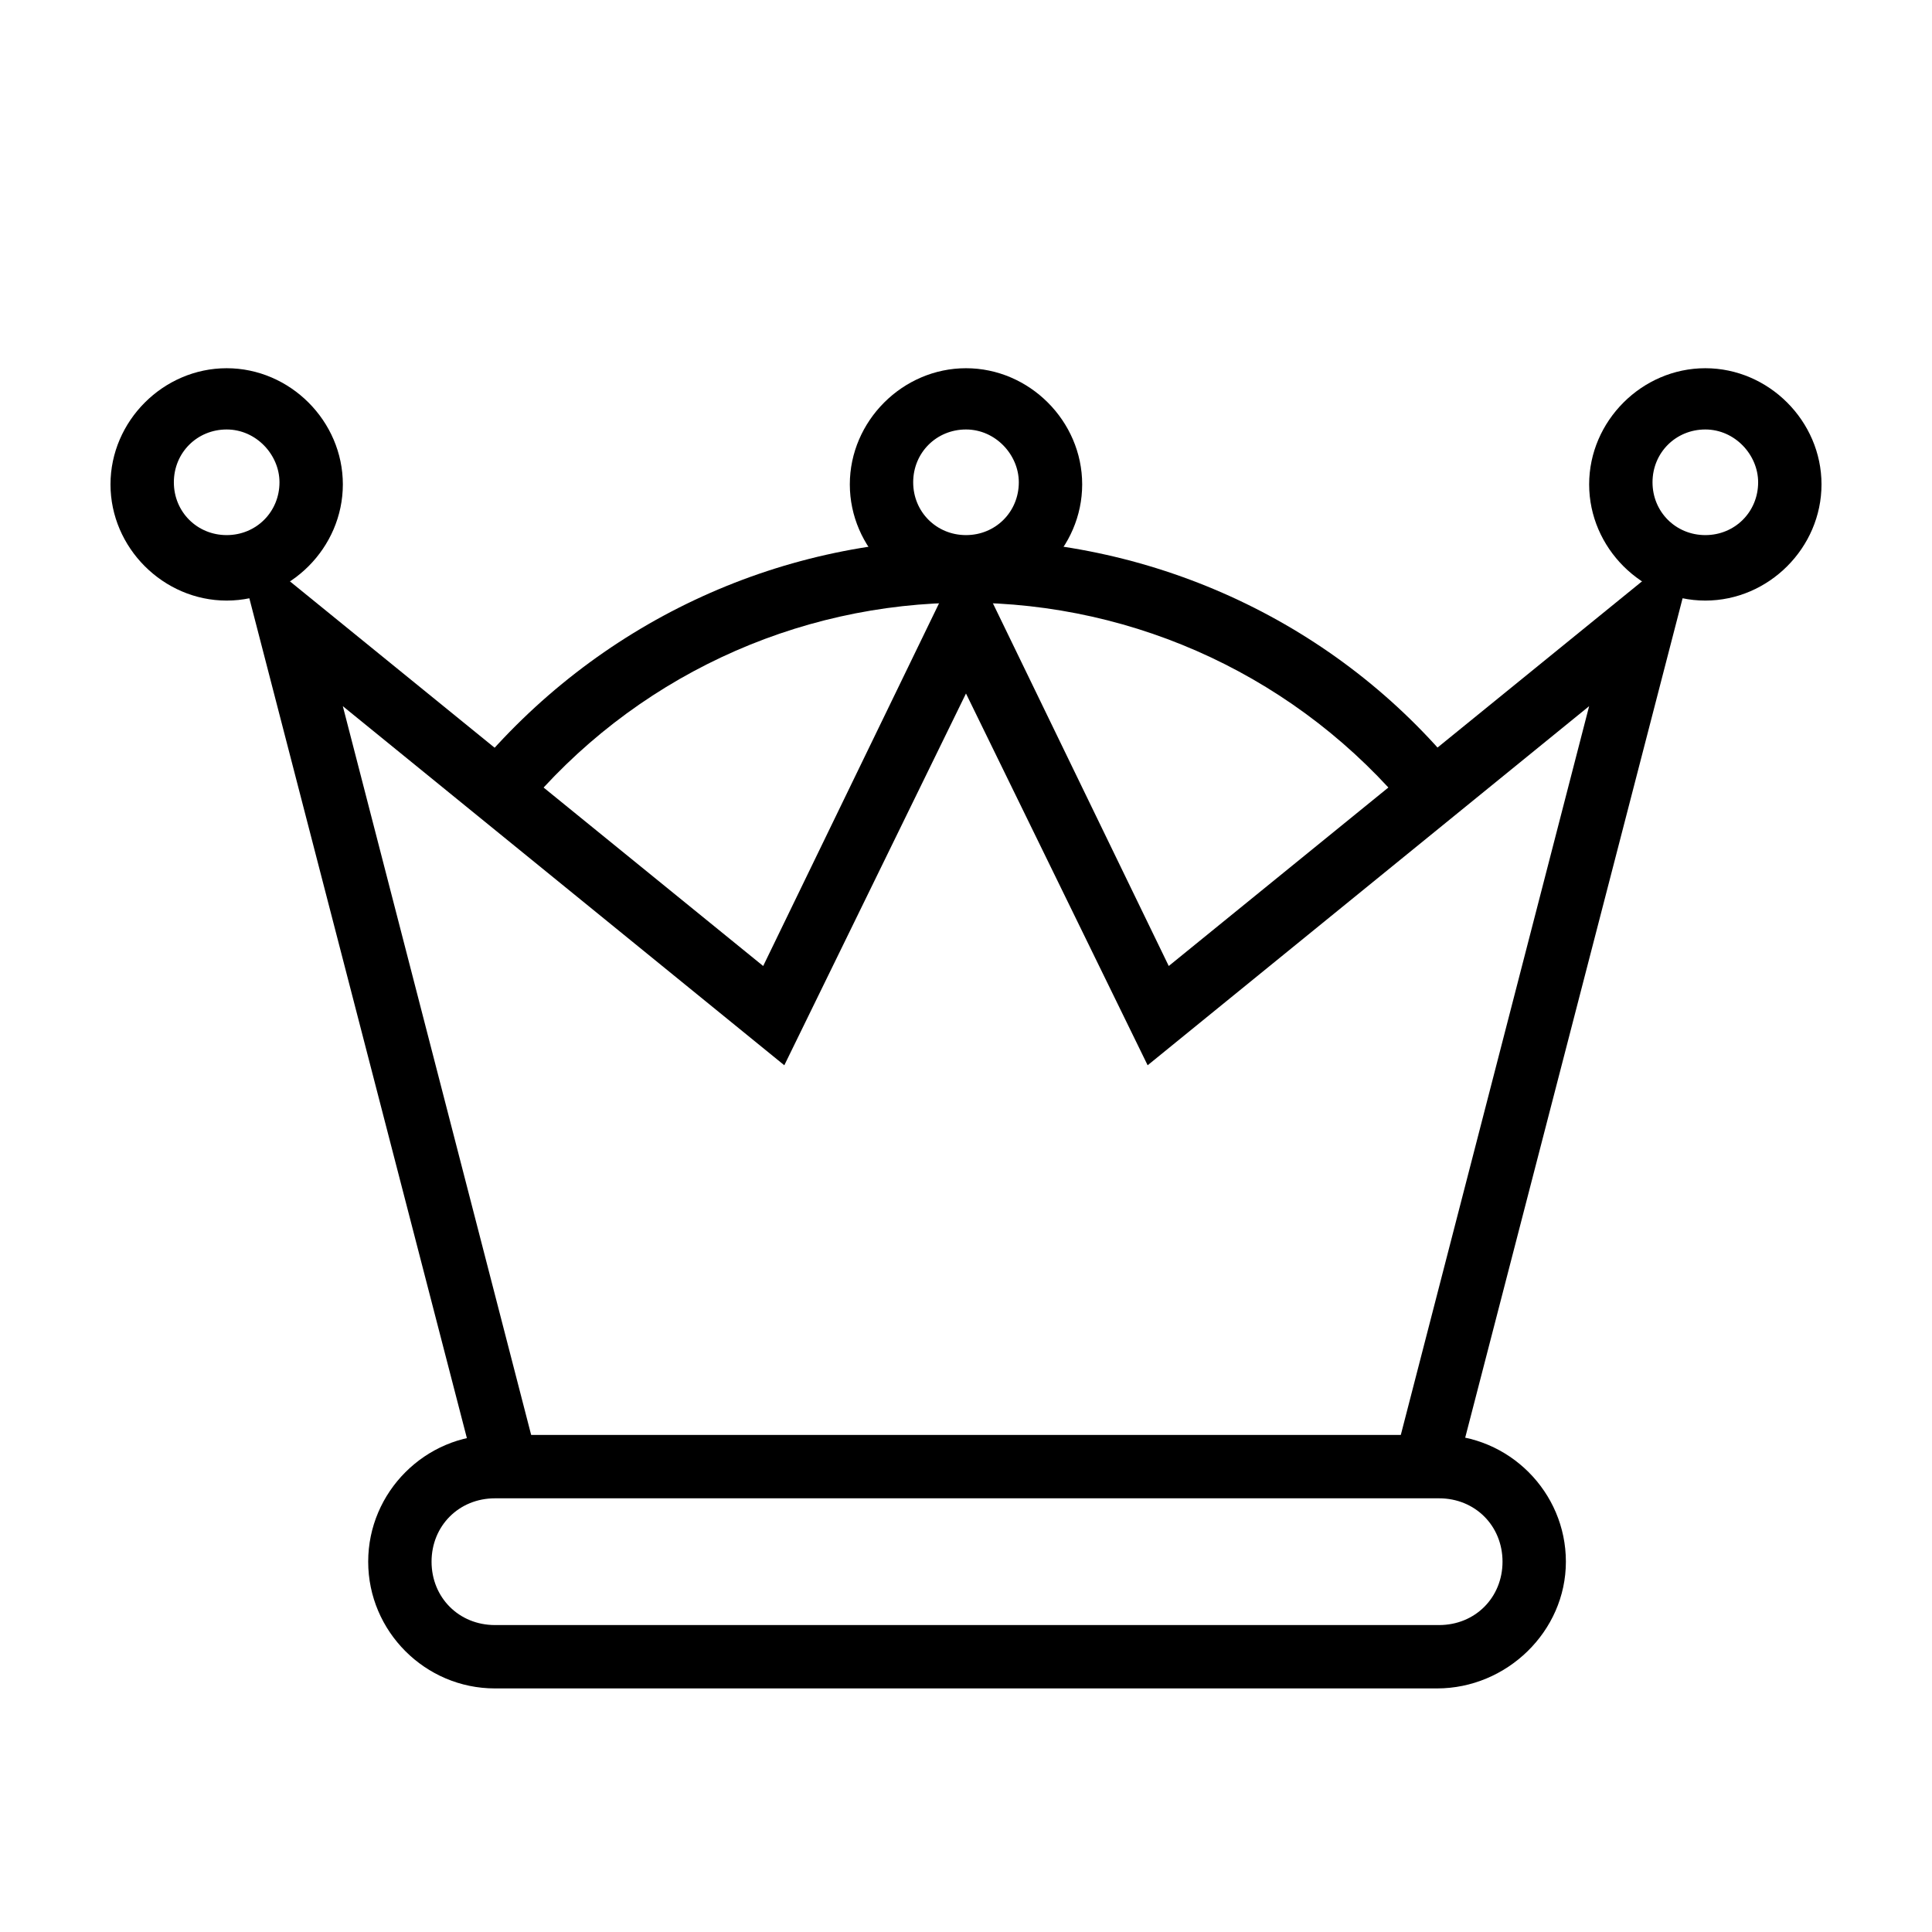
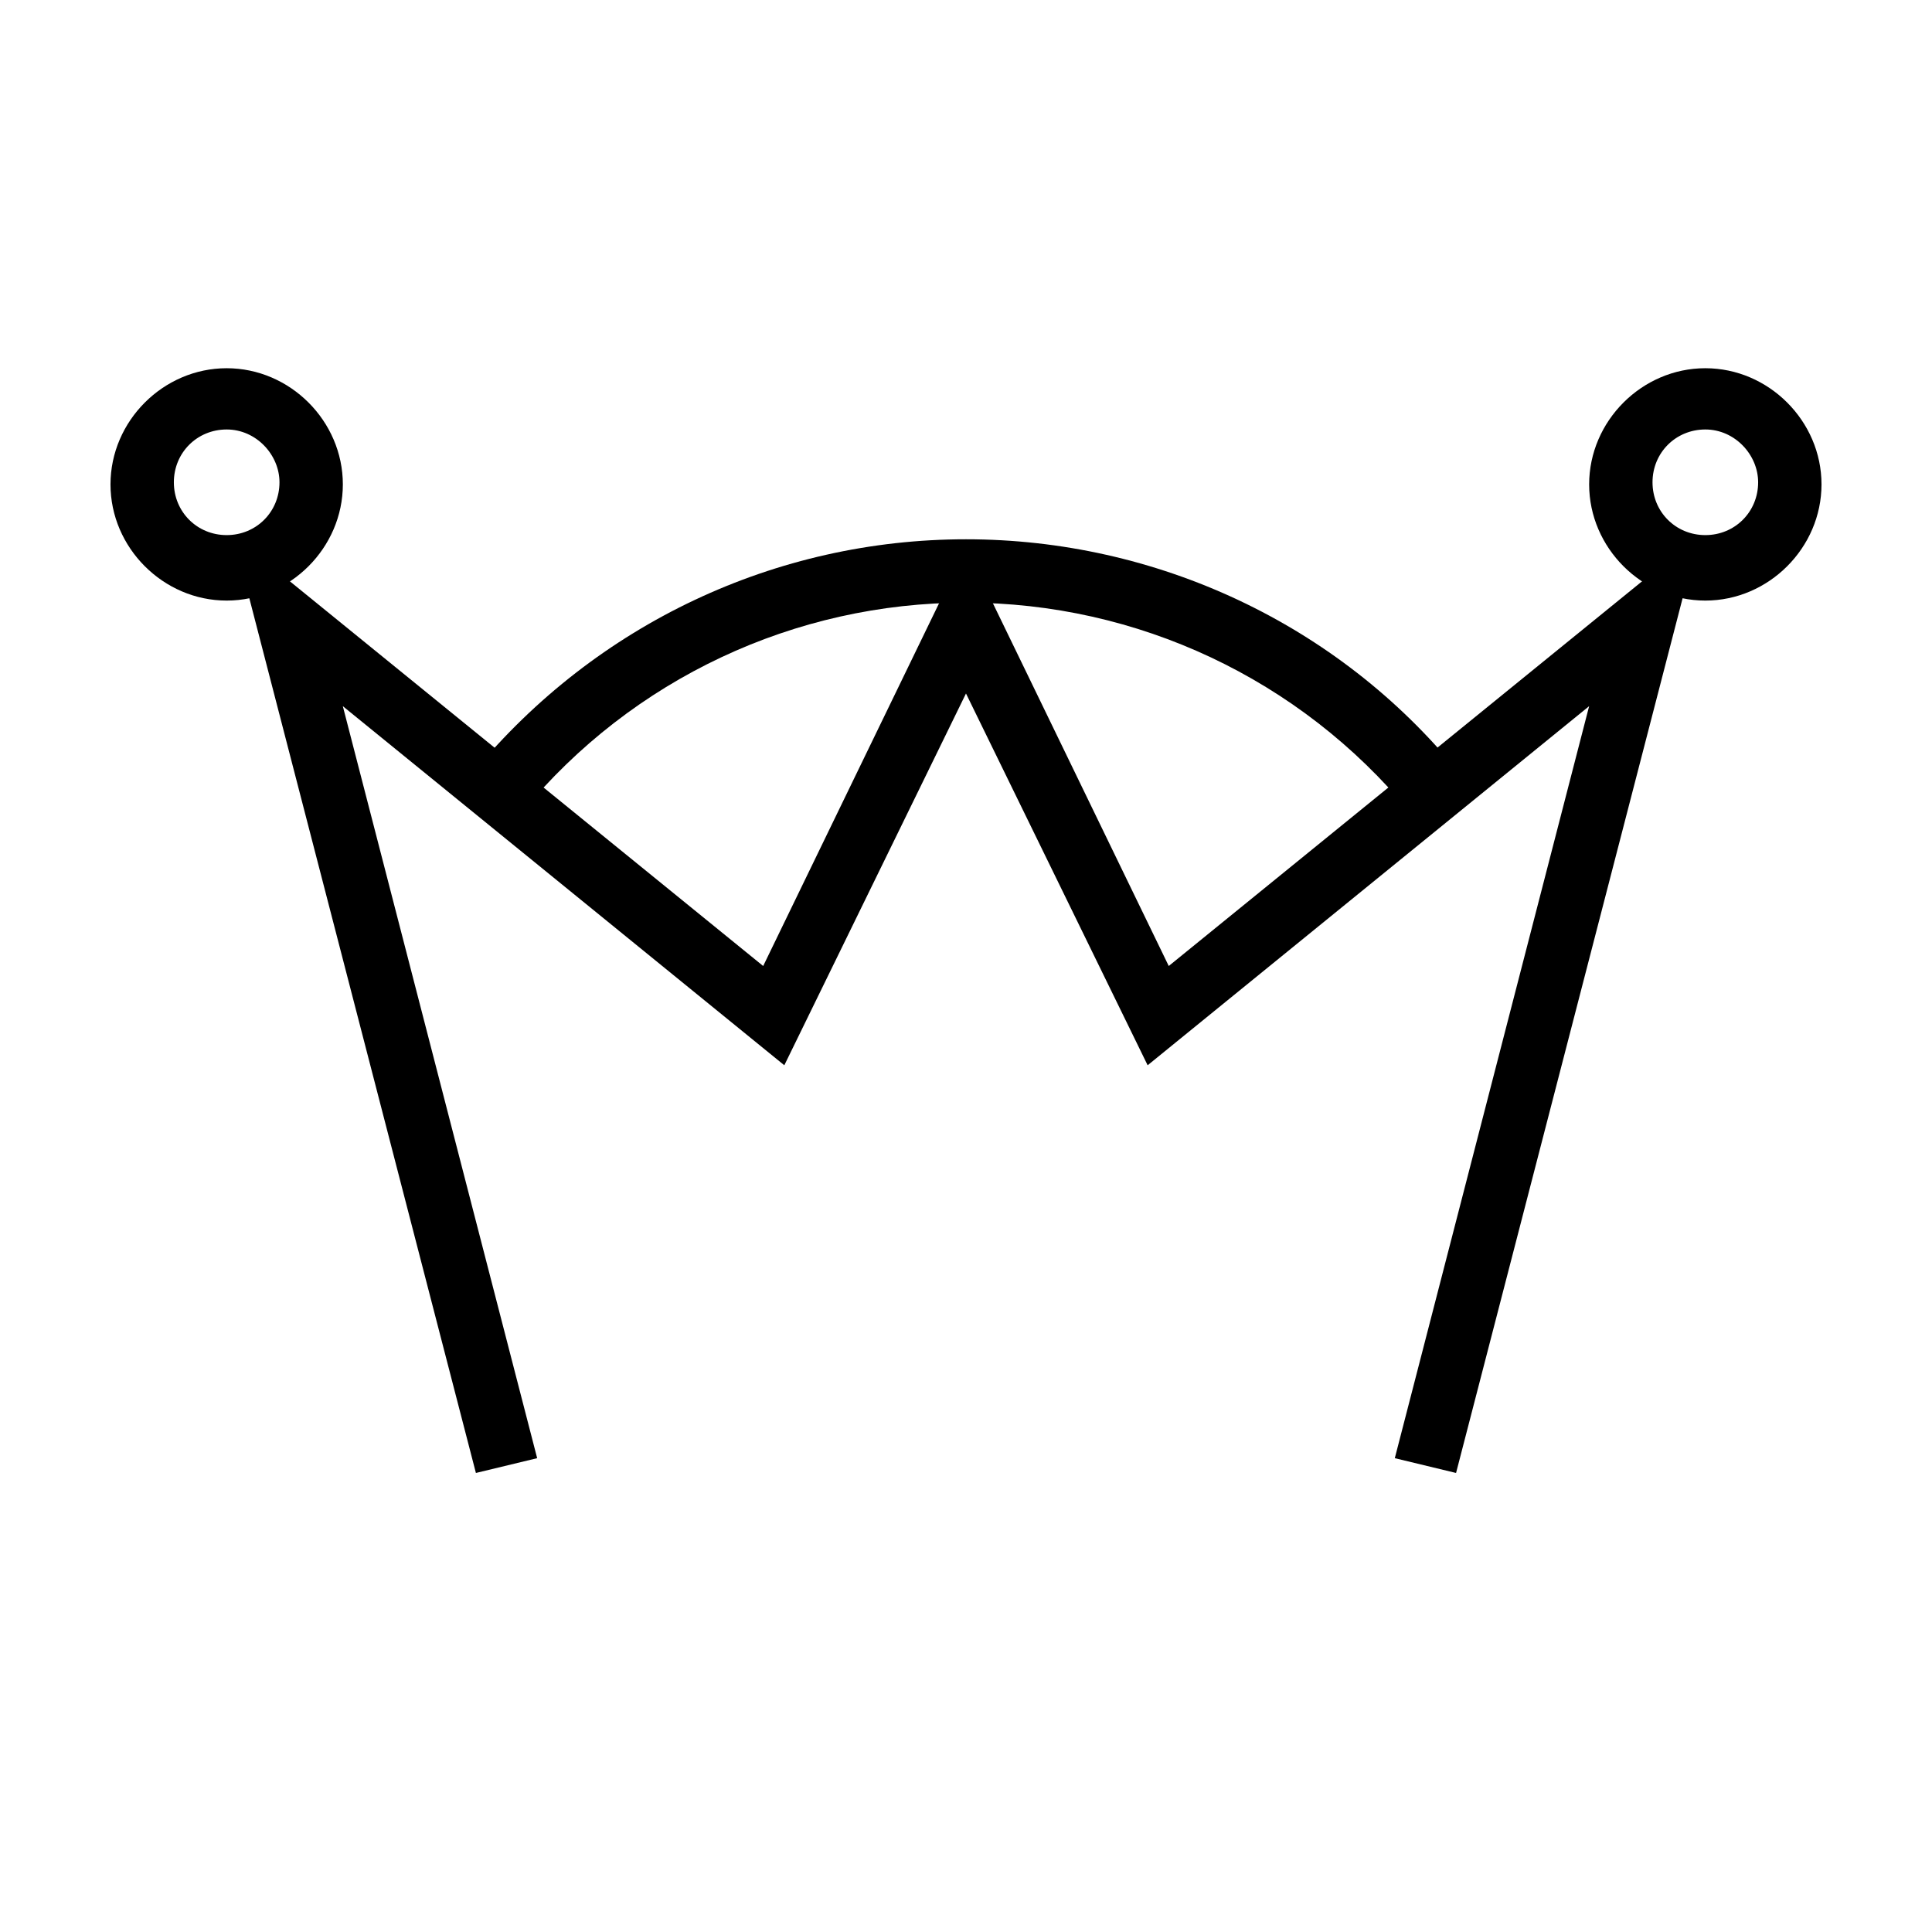
<svg xmlns="http://www.w3.org/2000/svg" fill="#000000" width="800px" height="800px" version="1.1" viewBox="144 144 512 512">
  <g>
    <path d="m529.87 534.35-16.234-3.918 51.5-199.29-117 95.164-48.141-98.523-48.145 98.523-117-95.164 51.504 199.29-16.234 3.918-64.379-248.55 140.51 114.2 53.742-110.84 53.738 110.84 140.51-114.2z" />
-     <path d="m400 303.16c-16.793 0-30.789-13.996-30.789-30.789 0-16.793 13.996-30.789 30.789-30.789s30.789 13.996 30.789 30.789c-0.004 16.793-13.996 30.789-30.789 30.789zm0-45.344c-7.836 0-13.996 6.156-13.996 13.996 0 7.836 6.156 13.996 13.996 13.996 7.836 0 13.996-6.156 13.996-13.996-0.004-7.277-6.16-13.996-13.996-13.996z" />
    <path d="m595.93 303.16c-16.793 0-30.789-13.996-30.789-30.789 0-16.793 13.996-30.789 30.789-30.789s30.789 13.996 30.789 30.789c-0.004 16.793-13.996 30.789-30.789 30.789zm0-45.344c-7.836 0-13.996 6.156-13.996 13.996 0 7.836 6.156 13.996 13.996 13.996 7.836 0 13.996-6.156 13.996-13.996-0.004-7.277-6.16-13.996-13.996-13.996z" />
    <path d="m204.07 303.16c-16.793 0-30.789-13.996-30.789-30.789 0-16.793 13.996-30.789 30.789-30.789s30.789 13.996 30.789 30.789c-0.004 16.793-13.996 30.789-30.789 30.789zm0-45.344c-7.836 0-13.996 6.156-13.996 13.996 0 7.836 6.156 13.996 13.996 13.996 7.836 0 13.996-6.156 13.996-13.996-0.004-7.277-6.16-13.996-13.996-13.996z" />
-     <path d="m524.83 591.45h-249.67c-18.473 0-33.586-15.113-33.586-33.586s15.113-33.586 33.586-33.586h250.23c18.473 0 33.586 15.113 33.586 33.586s-15.672 33.586-34.145 33.586zm-249.67-50.379c-9.516 0-16.793 7.277-16.793 16.793s7.277 16.793 16.793 16.793h250.23c9.516 0 16.793-7.277 16.793-16.793s-7.277-16.793-16.793-16.793z" />
    <path d="m517.55 359.13c-29.109-35.266-72.211-55.418-117.55-55.418s-88.445 20.152-117.55 55.418l-12.875-10.637c32.469-39.184 80.051-61.578 130.43-61.578 50.383 0 98.523 22.391 130.43 61.578z" />
  </g>
</svg>